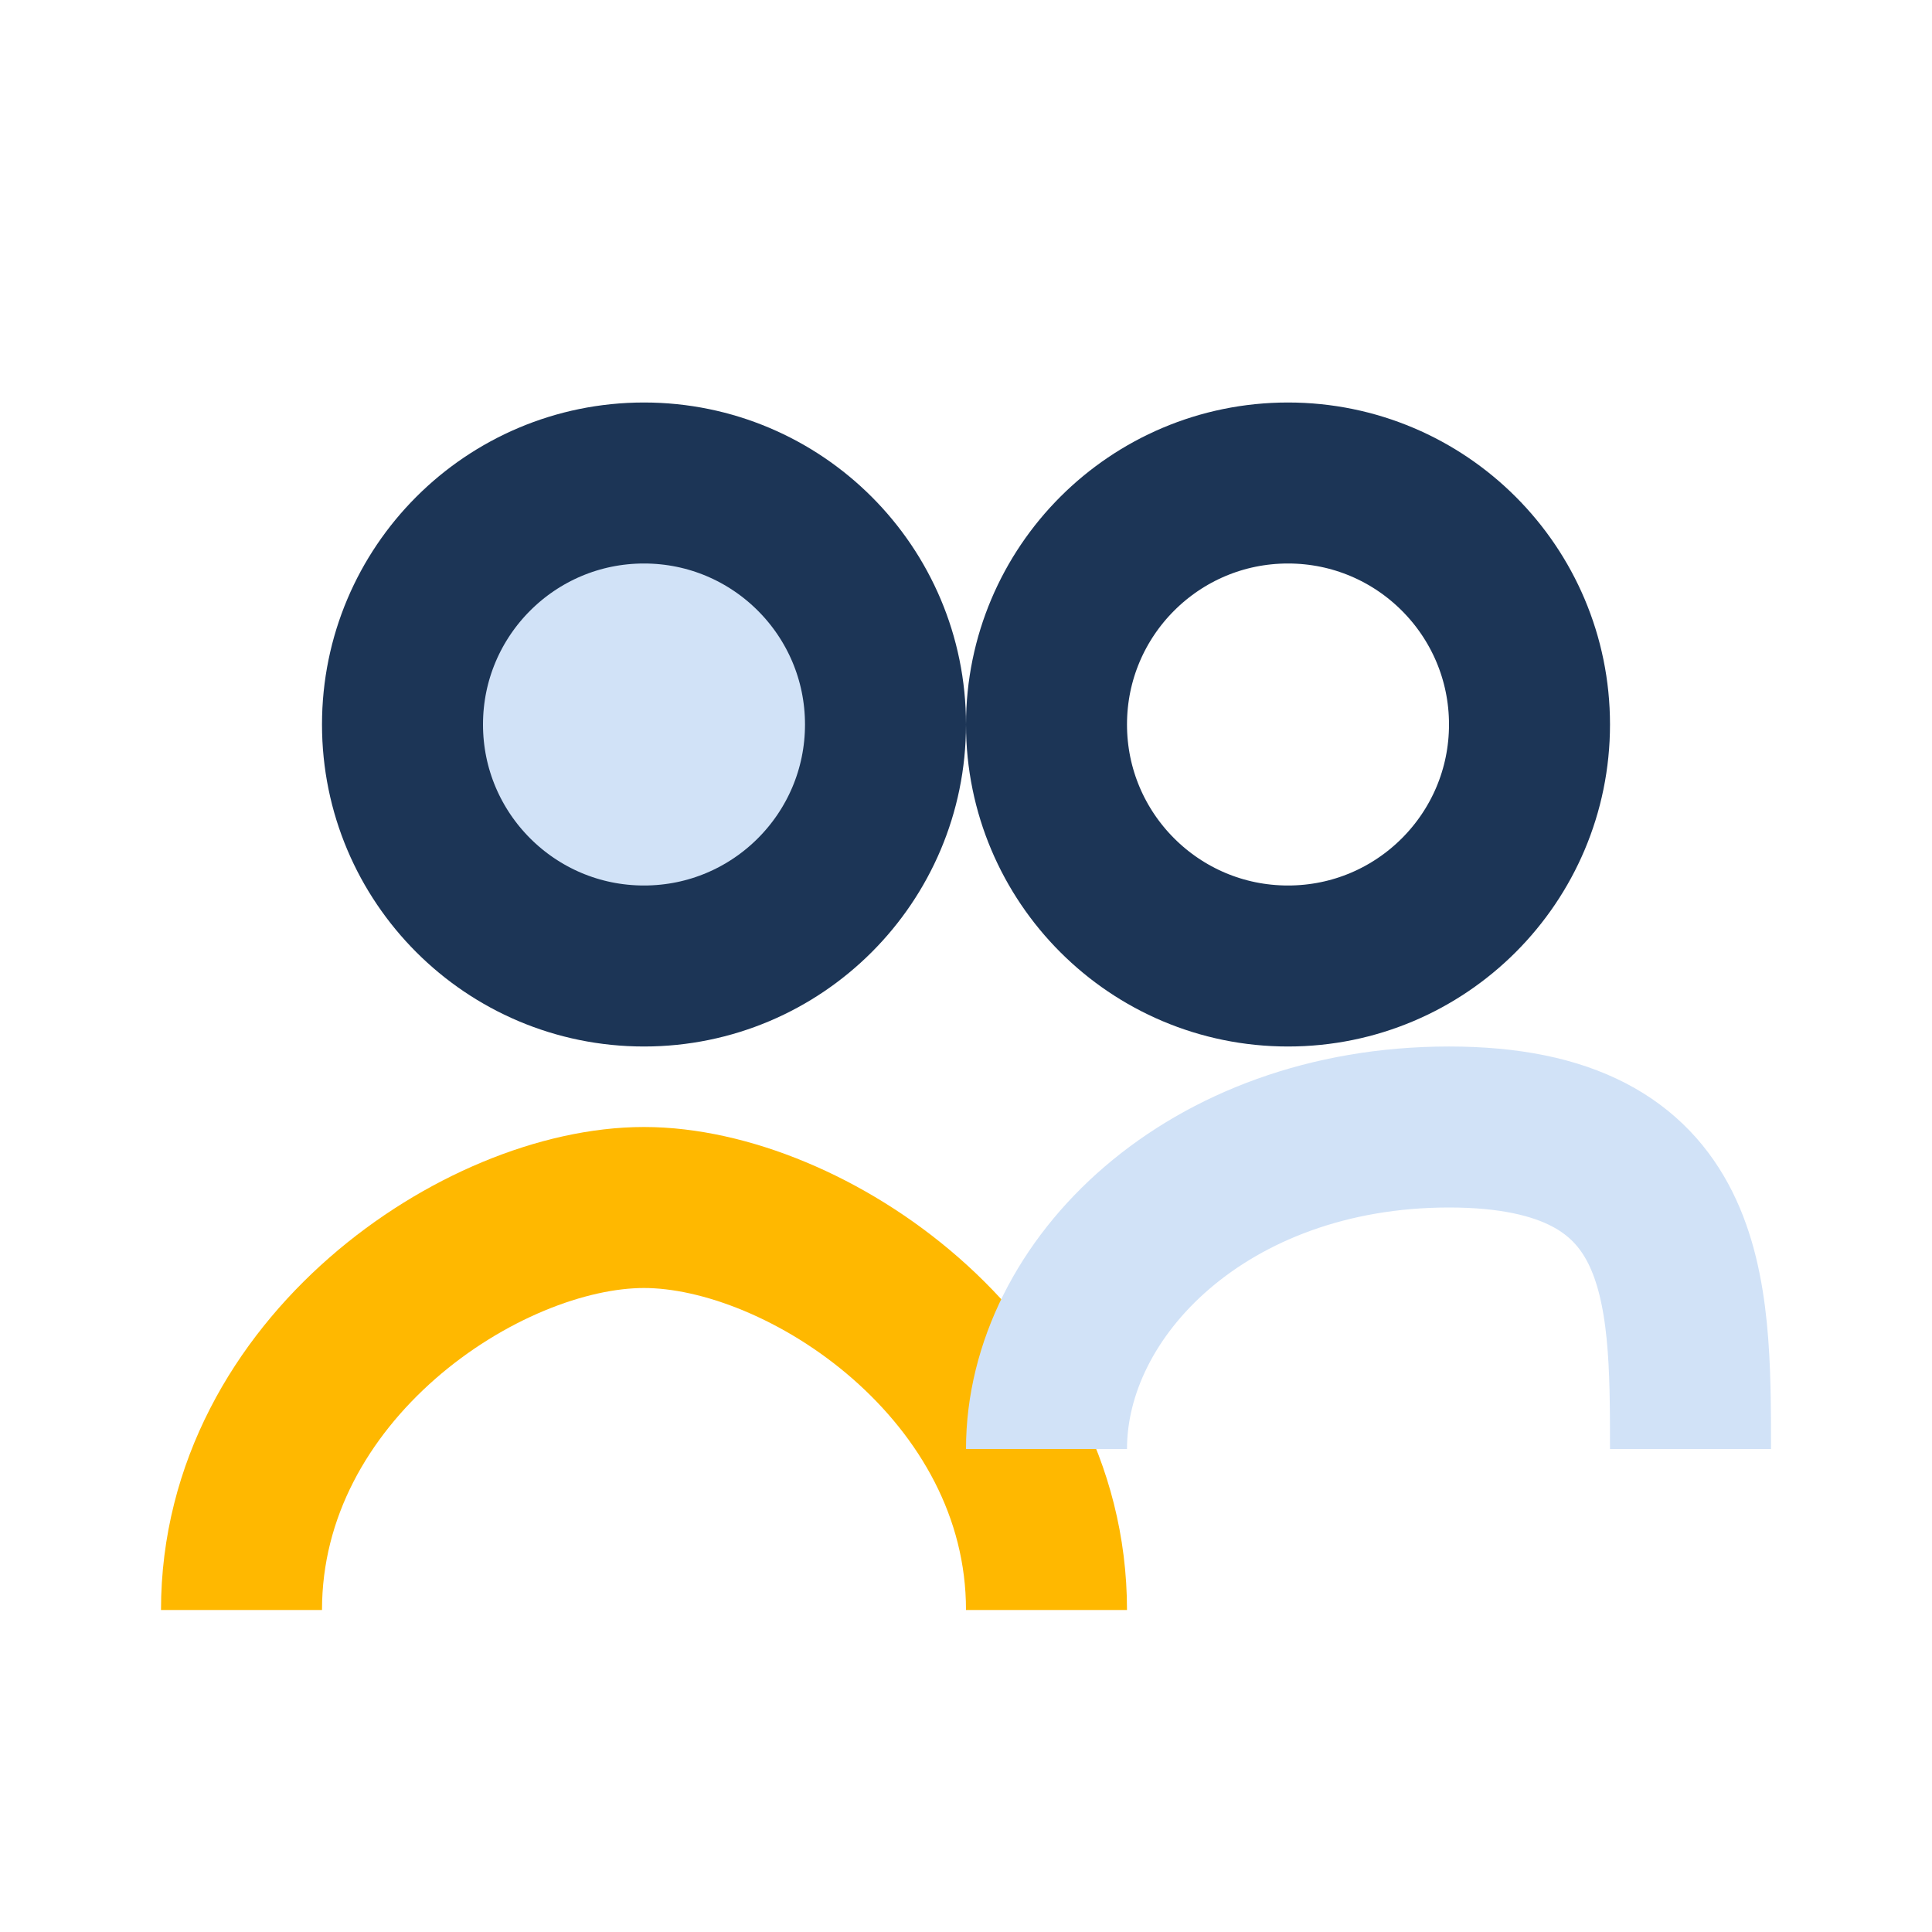
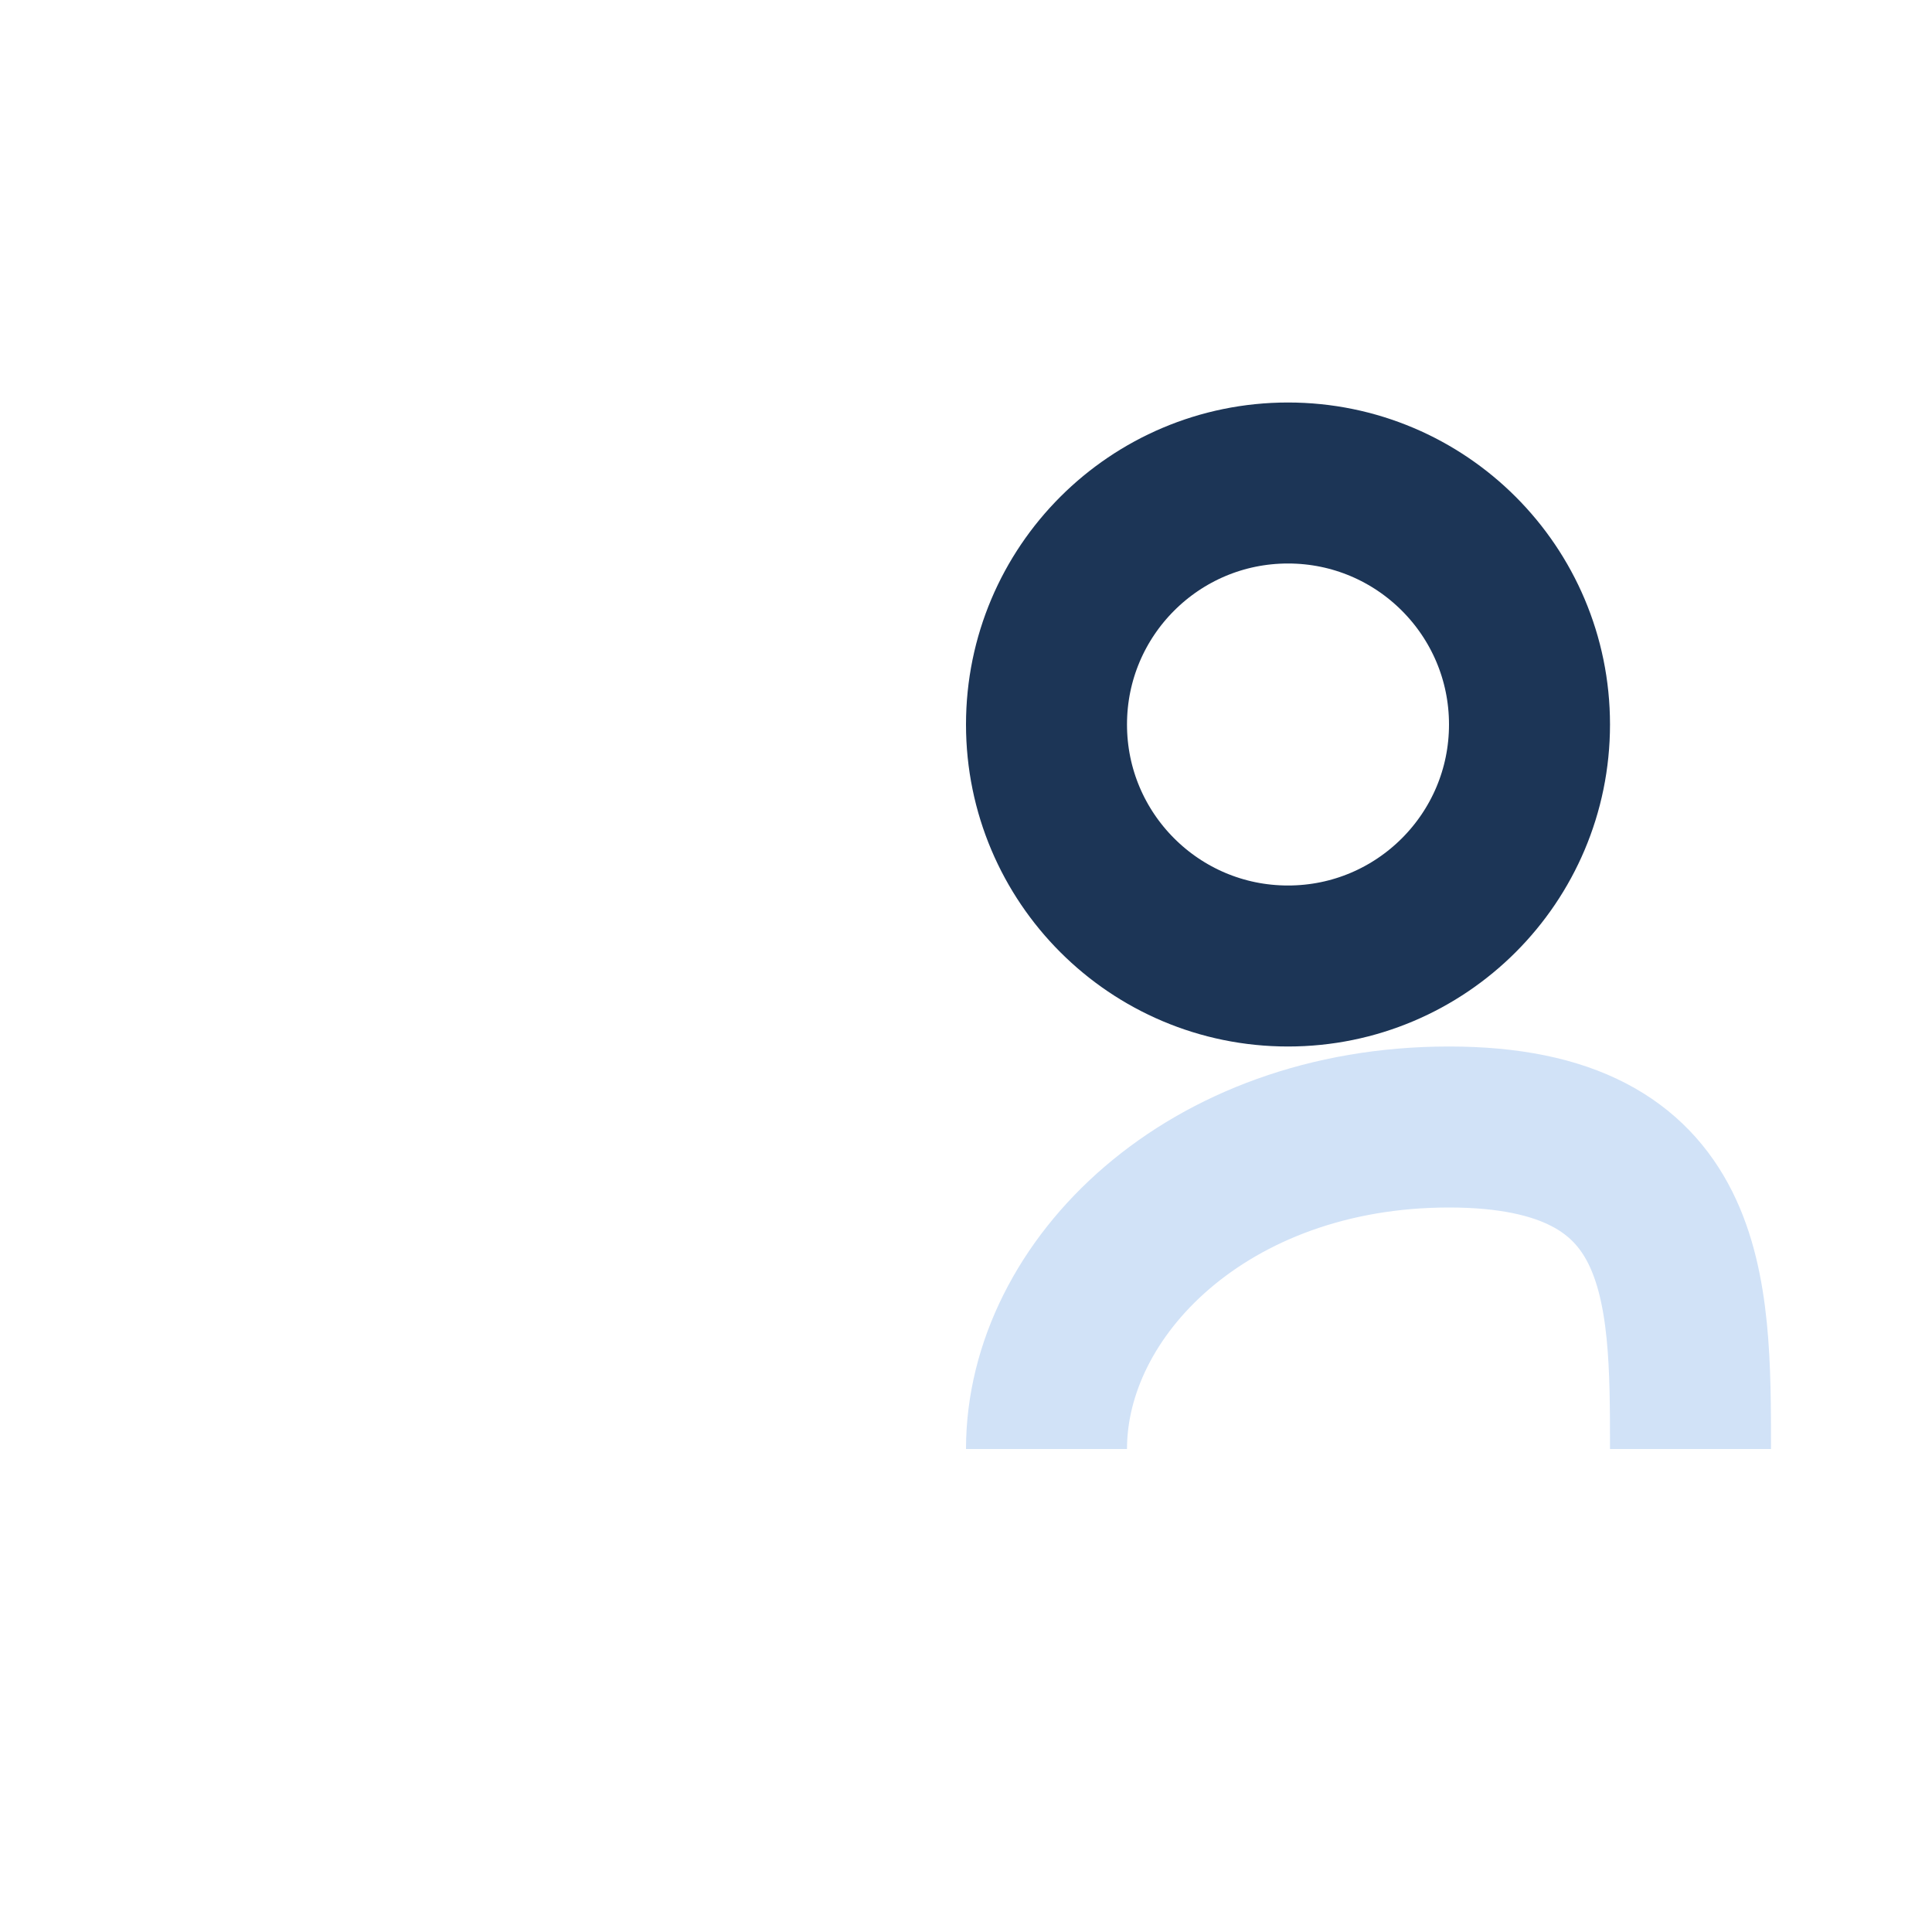
<svg xmlns="http://www.w3.org/2000/svg" width="24" height="24" viewBox="0 0 24 24">
-   <circle cx="8" cy="9" r="3" fill="#D1E2F7" stroke="#1C3556" stroke-width="2" />
  <circle cx="16" cy="9" r="3" fill="none" stroke="#1C3556" stroke-width="2" />
-   <path d="M3 20c0-3 3-5 5-5s5 2 5 5" stroke="#FFB800" stroke-width="2" fill="none" />
  <path d="M13 18c0-2 2-4 5-4s3 2 3 4" stroke="#D1E2F7" stroke-width="2" fill="none" />
</svg>